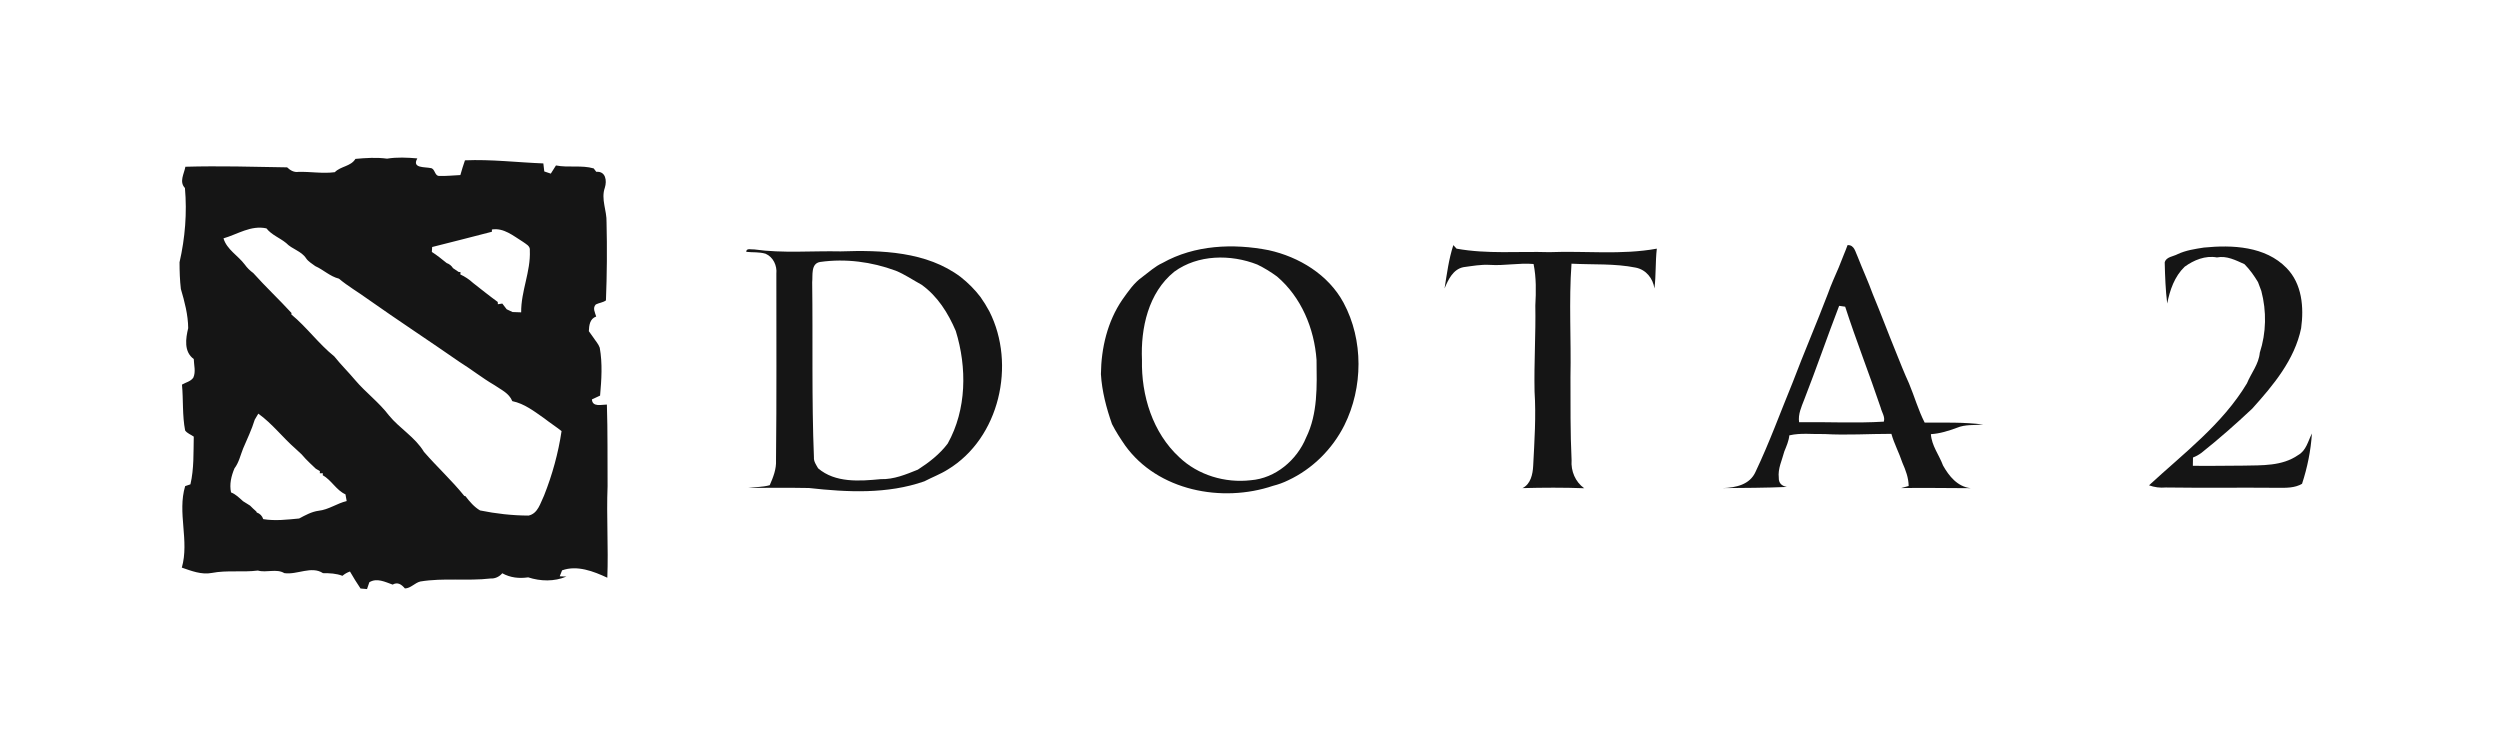
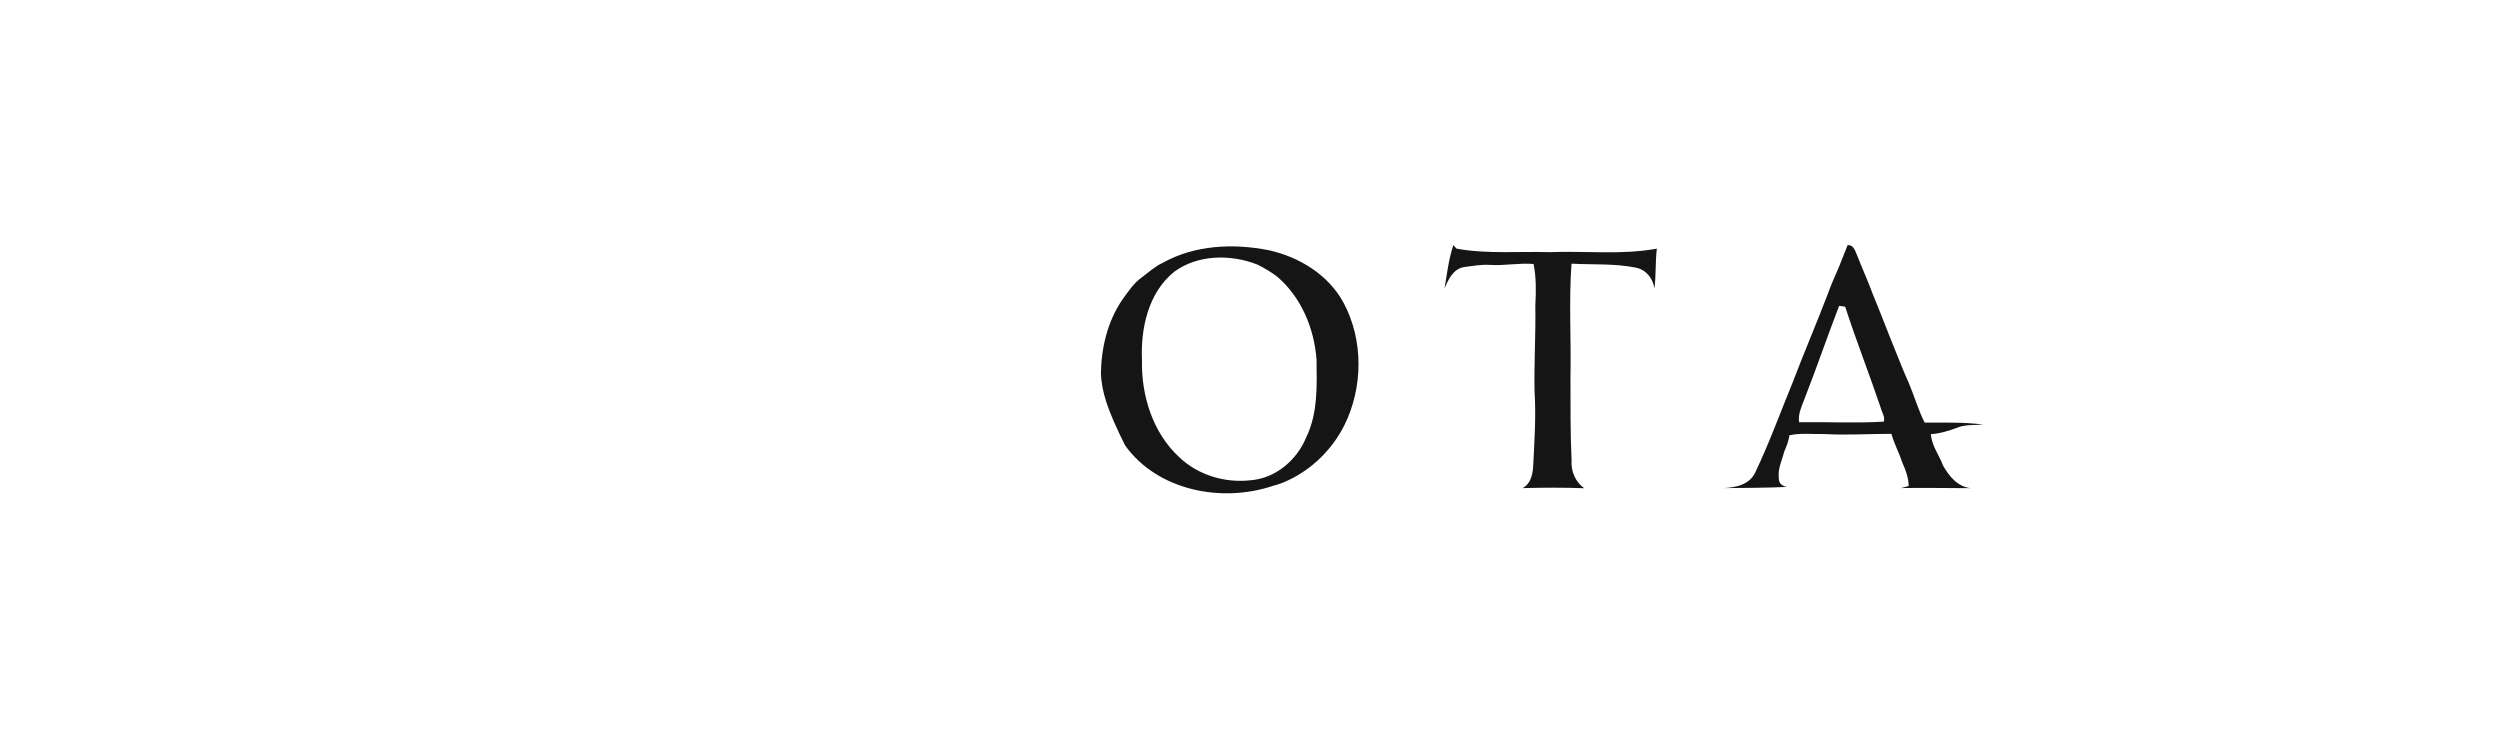
<svg xmlns="http://www.w3.org/2000/svg" width="319" height="96" viewBox="0 0 319 96" fill="none">
-   <path d="M42.72 21.972C43.486 21.192 44.767 21.247 45.352 20.274C46.7 20.153 48.043 20.065 49.39 20.244C50.672 20.036 51.967 20.102 53.252 20.211C52.524 21.489 54.186 21.28 54.944 21.445C55.533 21.496 55.423 22.445 56.049 22.452C56.946 22.477 57.846 22.379 58.743 22.338C58.93 21.709 59.102 21.072 59.329 20.457C62.671 20.314 65.995 20.724 69.33 20.852C69.359 21.108 69.422 21.621 69.451 21.877C69.66 21.947 70.073 22.086 70.282 22.155C70.502 21.808 70.721 21.46 70.941 21.112C72.53 21.423 74.21 21.042 75.755 21.489C75.835 21.599 76 21.815 76.084 21.925C77.289 21.822 77.461 23.052 77.179 23.945C76.659 25.424 77.446 26.874 77.395 28.364C77.475 31.688 77.45 35.016 77.318 38.332C76.937 38.607 76.439 38.64 76.026 38.848C75.579 39.313 75.931 39.884 76.073 40.389C75.261 40.675 75.169 41.502 75.136 42.26C75.279 42.461 75.568 42.864 75.711 43.065C75.986 43.497 76.359 43.878 76.527 44.369C76.89 46.389 76.751 48.447 76.571 50.478C76.223 50.643 75.876 50.804 75.528 50.965C75.587 51.987 76.78 51.617 77.439 51.621C77.552 55.095 77.501 58.569 77.527 62.043C77.373 65.934 77.644 69.825 77.494 73.717C75.74 72.9 73.643 72.084 71.721 72.776C71.644 72.966 71.494 73.347 71.421 73.537C71.633 73.545 72.058 73.563 72.27 73.57C70.725 74.229 68.972 74.182 67.394 73.669C66.248 73.838 65.12 73.72 64.092 73.149C63.715 73.589 63.18 73.849 62.594 73.816C59.615 74.16 56.598 73.71 53.629 74.2C52.923 74.376 52.41 75.068 51.667 75.086C51.235 74.573 50.748 74.229 50.1 74.595C49.152 74.262 48.094 73.702 47.128 74.295C47.055 74.511 46.908 74.95 46.831 75.166C46.626 75.148 46.213 75.112 46.004 75.093C45.535 74.383 45.071 73.665 44.657 72.926C44.298 73.047 43.98 73.23 43.694 73.475C42.903 73.164 42.054 73.135 41.216 73.135C39.744 72.165 37.917 73.373 36.281 73.131C35.278 72.523 34.015 73.116 32.906 72.802C30.951 73.05 28.963 72.732 27.02 73.109C25.713 73.358 24.417 72.849 23.201 72.428C24.179 68.998 22.605 65.429 23.626 62.028C23.794 61.973 24.131 61.856 24.299 61.801C24.764 59.802 24.677 57.749 24.724 55.713C24.358 55.453 23.89 55.303 23.622 54.926C23.249 53.001 23.403 51.024 23.22 49.076C23.703 48.791 24.351 48.674 24.673 48.176C25.002 47.425 24.746 46.591 24.724 45.811C23.443 44.889 23.692 43.197 24.014 41.868C23.996 40.166 23.556 38.493 23.077 36.868C22.945 35.74 22.912 34.602 22.908 33.467C23.619 30.366 23.878 27.156 23.597 23.989C22.832 23.191 23.498 22.17 23.655 21.277C27.979 21.152 32.309 21.28 36.636 21.354C37.039 21.734 37.508 22.02 38.09 21.932C39.634 21.892 41.179 22.174 42.72 21.972ZM28.517 30.414C28.941 31.842 30.369 32.603 31.229 33.752C31.529 34.173 31.896 34.536 32.316 34.84C33.883 36.593 35.604 38.2 37.193 39.935L37.178 40.126C39.148 41.755 40.659 43.871 42.651 45.474C43.496 46.536 44.47 47.484 45.338 48.524C46.681 50.101 48.369 51.342 49.624 53.001C50.994 54.677 52.967 55.779 54.091 57.65C55.756 59.572 57.645 61.296 59.241 63.276L59.395 63.313C59.915 63.998 60.508 64.693 61.255 65.132C63.283 65.546 65.366 65.78 67.438 65.788C68.646 65.539 68.95 64.188 69.422 63.232C70.472 60.589 71.237 57.822 71.655 55.007C70.934 54.439 70.165 53.941 69.444 53.378C68.17 52.492 66.925 51.507 65.369 51.185C64.956 50.145 63.883 49.702 63.023 49.102C61.504 48.212 60.127 47.111 58.637 46.184C54.749 43.479 50.789 40.887 46.916 38.153C45.704 37.27 44.397 36.524 43.248 35.557C42.109 35.272 41.278 34.426 40.231 33.958C39.825 33.643 39.349 33.394 39.056 32.958C38.456 32.028 37.262 31.801 36.515 31.014C35.703 30.344 34.663 29.986 33.997 29.14C32.009 28.712 30.336 29.887 28.517 30.414ZM62.767 29.283V29.572C60.226 30.227 57.689 30.883 55.141 31.519L55.105 32.149C55.775 32.57 56.382 33.075 56.997 33.566C57.338 33.687 57.609 33.903 57.806 34.217C57.986 34.338 58.344 34.58 58.524 34.701L58.769 34.726L58.736 35.019C59.329 35.294 59.878 35.656 60.361 36.103C61.405 36.919 62.437 37.75 63.513 38.53L63.528 38.819C63.671 38.797 63.956 38.753 64.095 38.735C64.234 38.914 64.513 39.28 64.652 39.463C64.838 39.551 65.208 39.727 65.395 39.815C65.765 39.826 66.131 39.84 66.501 39.855C66.471 37.157 67.727 34.657 67.606 31.962C67.69 31.377 67.083 31.128 66.706 30.842C65.501 30.099 64.286 29.041 62.767 29.283ZM32.961 52.781C32.847 52.971 32.62 53.356 32.507 53.546C32.123 54.809 31.537 56.017 31.021 57.233C30.677 58.085 30.486 59.023 29.915 59.769C29.512 60.739 29.253 61.779 29.48 62.833C30.087 63.064 30.537 63.536 31.017 63.957C31.317 64.137 31.614 64.32 31.907 64.514C32.163 64.774 32.426 65.026 32.705 65.264L32.76 65.392C33.173 65.539 33.451 65.821 33.59 66.242C35.11 66.49 36.644 66.304 38.166 66.161C38.953 65.747 39.755 65.293 40.652 65.173C41.93 65.037 42.999 64.228 44.236 63.935C44.199 63.719 44.122 63.291 44.082 63.079C42.911 62.555 42.303 61.27 41.183 60.641L41.194 60.384L40.806 60.388L40.82 60.117C40.685 60.04 40.421 59.879 40.29 59.802C40.044 59.561 39.799 59.326 39.547 59.096C39.173 58.741 38.814 58.367 38.481 57.972C38.229 57.734 37.972 57.496 37.716 57.262C36.072 55.83 34.736 54.051 32.961 52.781Z" fill="#151515" />
  <path d="M185.445 31.278C185.548 31.391 185.753 31.615 185.859 31.728C189.768 32.438 193.751 32.054 197.698 32.175C202.266 31.992 206.879 32.555 211.411 31.728C211.217 33.416 211.316 35.122 211.107 36.809C210.913 35.517 210.049 34.422 208.735 34.151C206.033 33.606 203.262 33.789 200.524 33.646C200.176 38.453 200.491 43.289 200.392 48.106C200.403 51.646 200.363 55.19 200.535 58.726C200.432 60.099 201.007 61.49 202.145 62.299C199.521 62.2 196.892 62.215 194.271 62.284C195.314 61.775 195.578 60.509 195.633 59.458C195.794 56.288 196.014 53.111 195.809 49.94C195.735 46.287 195.973 42.641 195.908 38.991C196.003 37.227 196.036 35.425 195.684 33.687C193.828 33.526 191.972 33.925 190.116 33.8C188.978 33.73 187.847 33.943 186.723 34.093C185.405 34.367 184.794 35.682 184.325 36.806C184.625 34.95 184.859 33.072 185.445 31.278Z" fill="#151515" />
  <path d="M235.747 31.278C236.63 31.223 236.747 32.186 237.051 32.79C237.666 34.379 238.387 35.923 238.965 37.527C239.976 39.954 240.894 42.417 241.89 44.852C242.439 46.21 242.97 47.579 243.585 48.915C244.281 50.574 244.768 52.32 245.588 53.927C248.08 53.927 250.584 53.857 253.066 54.169C251.939 54.275 250.764 54.136 249.699 54.586C248.626 54.981 247.531 55.329 246.382 55.398C246.473 56.866 247.436 58.053 247.93 59.396C248.692 60.754 249.768 62.098 251.452 62.292C248.498 62.292 245.54 62.226 242.582 62.277C242.824 62.211 243.307 62.079 243.545 62.013C243.534 60.97 243.164 59.993 242.75 59.056C242.337 57.8 241.7 56.632 241.341 55.358C238.497 55.355 235.649 55.549 232.804 55.384C231.311 55.428 229.784 55.208 228.32 55.552C228.247 56.277 227.946 56.94 227.679 57.606C227.394 58.712 226.837 59.788 226.973 60.959C226.951 61.607 227.298 61.999 228.009 62.134C225.292 62.255 222.569 62.255 219.849 62.284C221.482 62.215 223.283 61.867 224.015 60.187C225.779 56.482 227.181 52.602 228.744 48.802C230.179 45.017 231.783 41.297 233.225 37.516C233.441 36.904 233.683 36.3 233.939 35.704C234.419 34.649 234.858 33.577 235.272 32.493C235.447 32.094 235.594 31.688 235.747 31.278ZM230.212 51.006C229.857 51.924 229.422 52.858 229.564 53.872C233.167 53.824 236.776 54.018 240.375 53.802C240.565 53.191 240.118 52.613 239.983 52.042C238.526 47.718 236.849 43.472 235.444 39.134C235.253 39.108 234.869 39.05 234.675 39.024C233.145 43 231.765 47.034 230.212 51.006Z" fill="#151515" />
-   <path d="M95.23 32.135C95.193 31.604 95.944 31.867 96.248 31.827C99.901 32.34 103.606 31.995 107.263 32.076C112.472 31.9 118.238 32.08 122.576 35.338C123.528 36.088 124.388 36.948 125.12 37.911C125.534 38.493 125.903 39.105 126.244 39.734C129.667 46.492 127.551 55.911 120.936 59.912C119.991 60.513 118.933 60.897 117.949 61.417C113.226 63.071 108.116 62.812 103.225 62.27C100.63 62.218 98.034 62.255 95.439 62.255C96.365 62.134 97.309 62.167 98.217 61.911C98.656 60.908 99.078 59.857 99.019 58.737C99.107 50.797 99.055 42.857 99.063 34.917C99.169 33.895 98.664 32.797 97.694 32.38C96.899 32.131 96.046 32.23 95.23 32.135ZM103.635 36.011C103.734 43.461 103.558 50.914 103.858 58.36C103.818 58.887 104.148 59.323 104.393 59.758C106.582 61.636 109.705 61.395 112.384 61.139C114.054 61.19 115.602 60.538 117.118 59.927C118.545 59.012 119.892 57.968 120.925 56.603C123.352 52.272 123.399 46.895 121.957 42.231C120.98 39.947 119.64 37.794 117.583 36.326C116.481 35.729 115.448 35.005 114.281 34.536C111.206 33.401 107.896 32.969 104.642 33.427C103.437 33.635 103.727 35.129 103.635 36.011Z" fill="#151515" />
-   <path d="M148.347 33.547C152.429 31.252 157.36 31.04 161.877 31.922C165.769 32.779 169.517 35.056 171.443 38.643C173.994 43.399 173.932 49.453 171.542 54.26C170.015 57.302 167.467 59.839 164.381 61.281C163.759 61.589 163.104 61.823 162.434 61.992C155.921 64.195 147.718 62.625 143.563 56.837C142.959 55.959 142.373 55.062 141.89 54.11C141.168 52.049 140.608 49.926 140.477 47.74C140.513 44.416 141.308 41.023 143.204 38.248C143.954 37.201 144.683 36.099 145.755 35.345C146.601 34.719 147.377 33.987 148.347 33.547ZM149.83 34.675C146.524 37.351 145.539 41.868 145.715 45.935C145.616 50.464 147.081 55.212 150.478 58.345C152.875 60.633 156.328 61.658 159.597 61.278C162.745 61.036 165.487 58.708 166.658 55.838C168.17 52.77 168.031 49.259 167.991 45.928C167.705 41.92 166.043 37.907 162.935 35.272C162.144 34.693 161.313 34.181 160.431 33.756C157.052 32.424 152.846 32.464 149.83 34.675Z" fill="#151515" />
-   <path d="M277.864 32.431C278.919 31.937 280.075 31.768 281.218 31.589C284.849 31.23 289.055 31.413 291.764 34.196C293.745 36.216 293.994 39.211 293.624 41.88C292.796 45.91 290.062 49.168 287.382 52.144C285.296 54.106 283.147 55.999 280.906 57.782C280.57 58.031 280.211 58.228 279.826 58.378C279.823 58.642 279.812 59.169 279.808 59.433C281.957 59.48 284.113 59.407 286.266 59.414C288.634 59.363 291.2 59.495 293.243 58.067C294.275 57.496 294.506 56.281 295 55.311C294.861 57.489 294.422 59.656 293.741 61.732C292.818 62.277 291.698 62.252 290.666 62.244C285.896 62.2 281.126 62.273 276.36 62.204C275.624 62.27 274.903 62.178 274.215 61.926C278.629 57.848 283.571 54.147 286.712 48.912C287.247 47.601 288.221 46.474 288.349 45.006C289.18 42.462 289.224 39.712 288.546 37.128C288.393 36.755 288.25 36.377 288.122 36C287.628 35.177 287.071 34.39 286.394 33.709C285.288 33.211 284.128 32.599 282.876 32.849C281.401 32.574 279.936 33.185 278.761 34.035C277.469 35.276 276.872 37.014 276.535 38.731C276.32 36.989 276.261 35.243 276.217 33.489C276.382 32.768 277.312 32.735 277.864 32.431Z" fill="#151515" />
+   <path d="M148.347 33.547C152.429 31.252 157.36 31.04 161.877 31.922C165.769 32.779 169.517 35.056 171.443 38.643C173.994 43.399 173.932 49.453 171.542 54.26C170.015 57.302 167.467 59.839 164.381 61.281C163.759 61.589 163.104 61.823 162.434 61.992C155.921 64.195 147.718 62.625 143.563 56.837C141.168 52.049 140.608 49.926 140.477 47.74C140.513 44.416 141.308 41.023 143.204 38.248C143.954 37.201 144.683 36.099 145.755 35.345C146.601 34.719 147.377 33.987 148.347 33.547ZM149.83 34.675C146.524 37.351 145.539 41.868 145.715 45.935C145.616 50.464 147.081 55.212 150.478 58.345C152.875 60.633 156.328 61.658 159.597 61.278C162.745 61.036 165.487 58.708 166.658 55.838C168.17 52.77 168.031 49.259 167.991 45.928C167.705 41.92 166.043 37.907 162.935 35.272C162.144 34.693 161.313 34.181 160.431 33.756C157.052 32.424 152.846 32.464 149.83 34.675Z" fill="#151515" />
</svg>